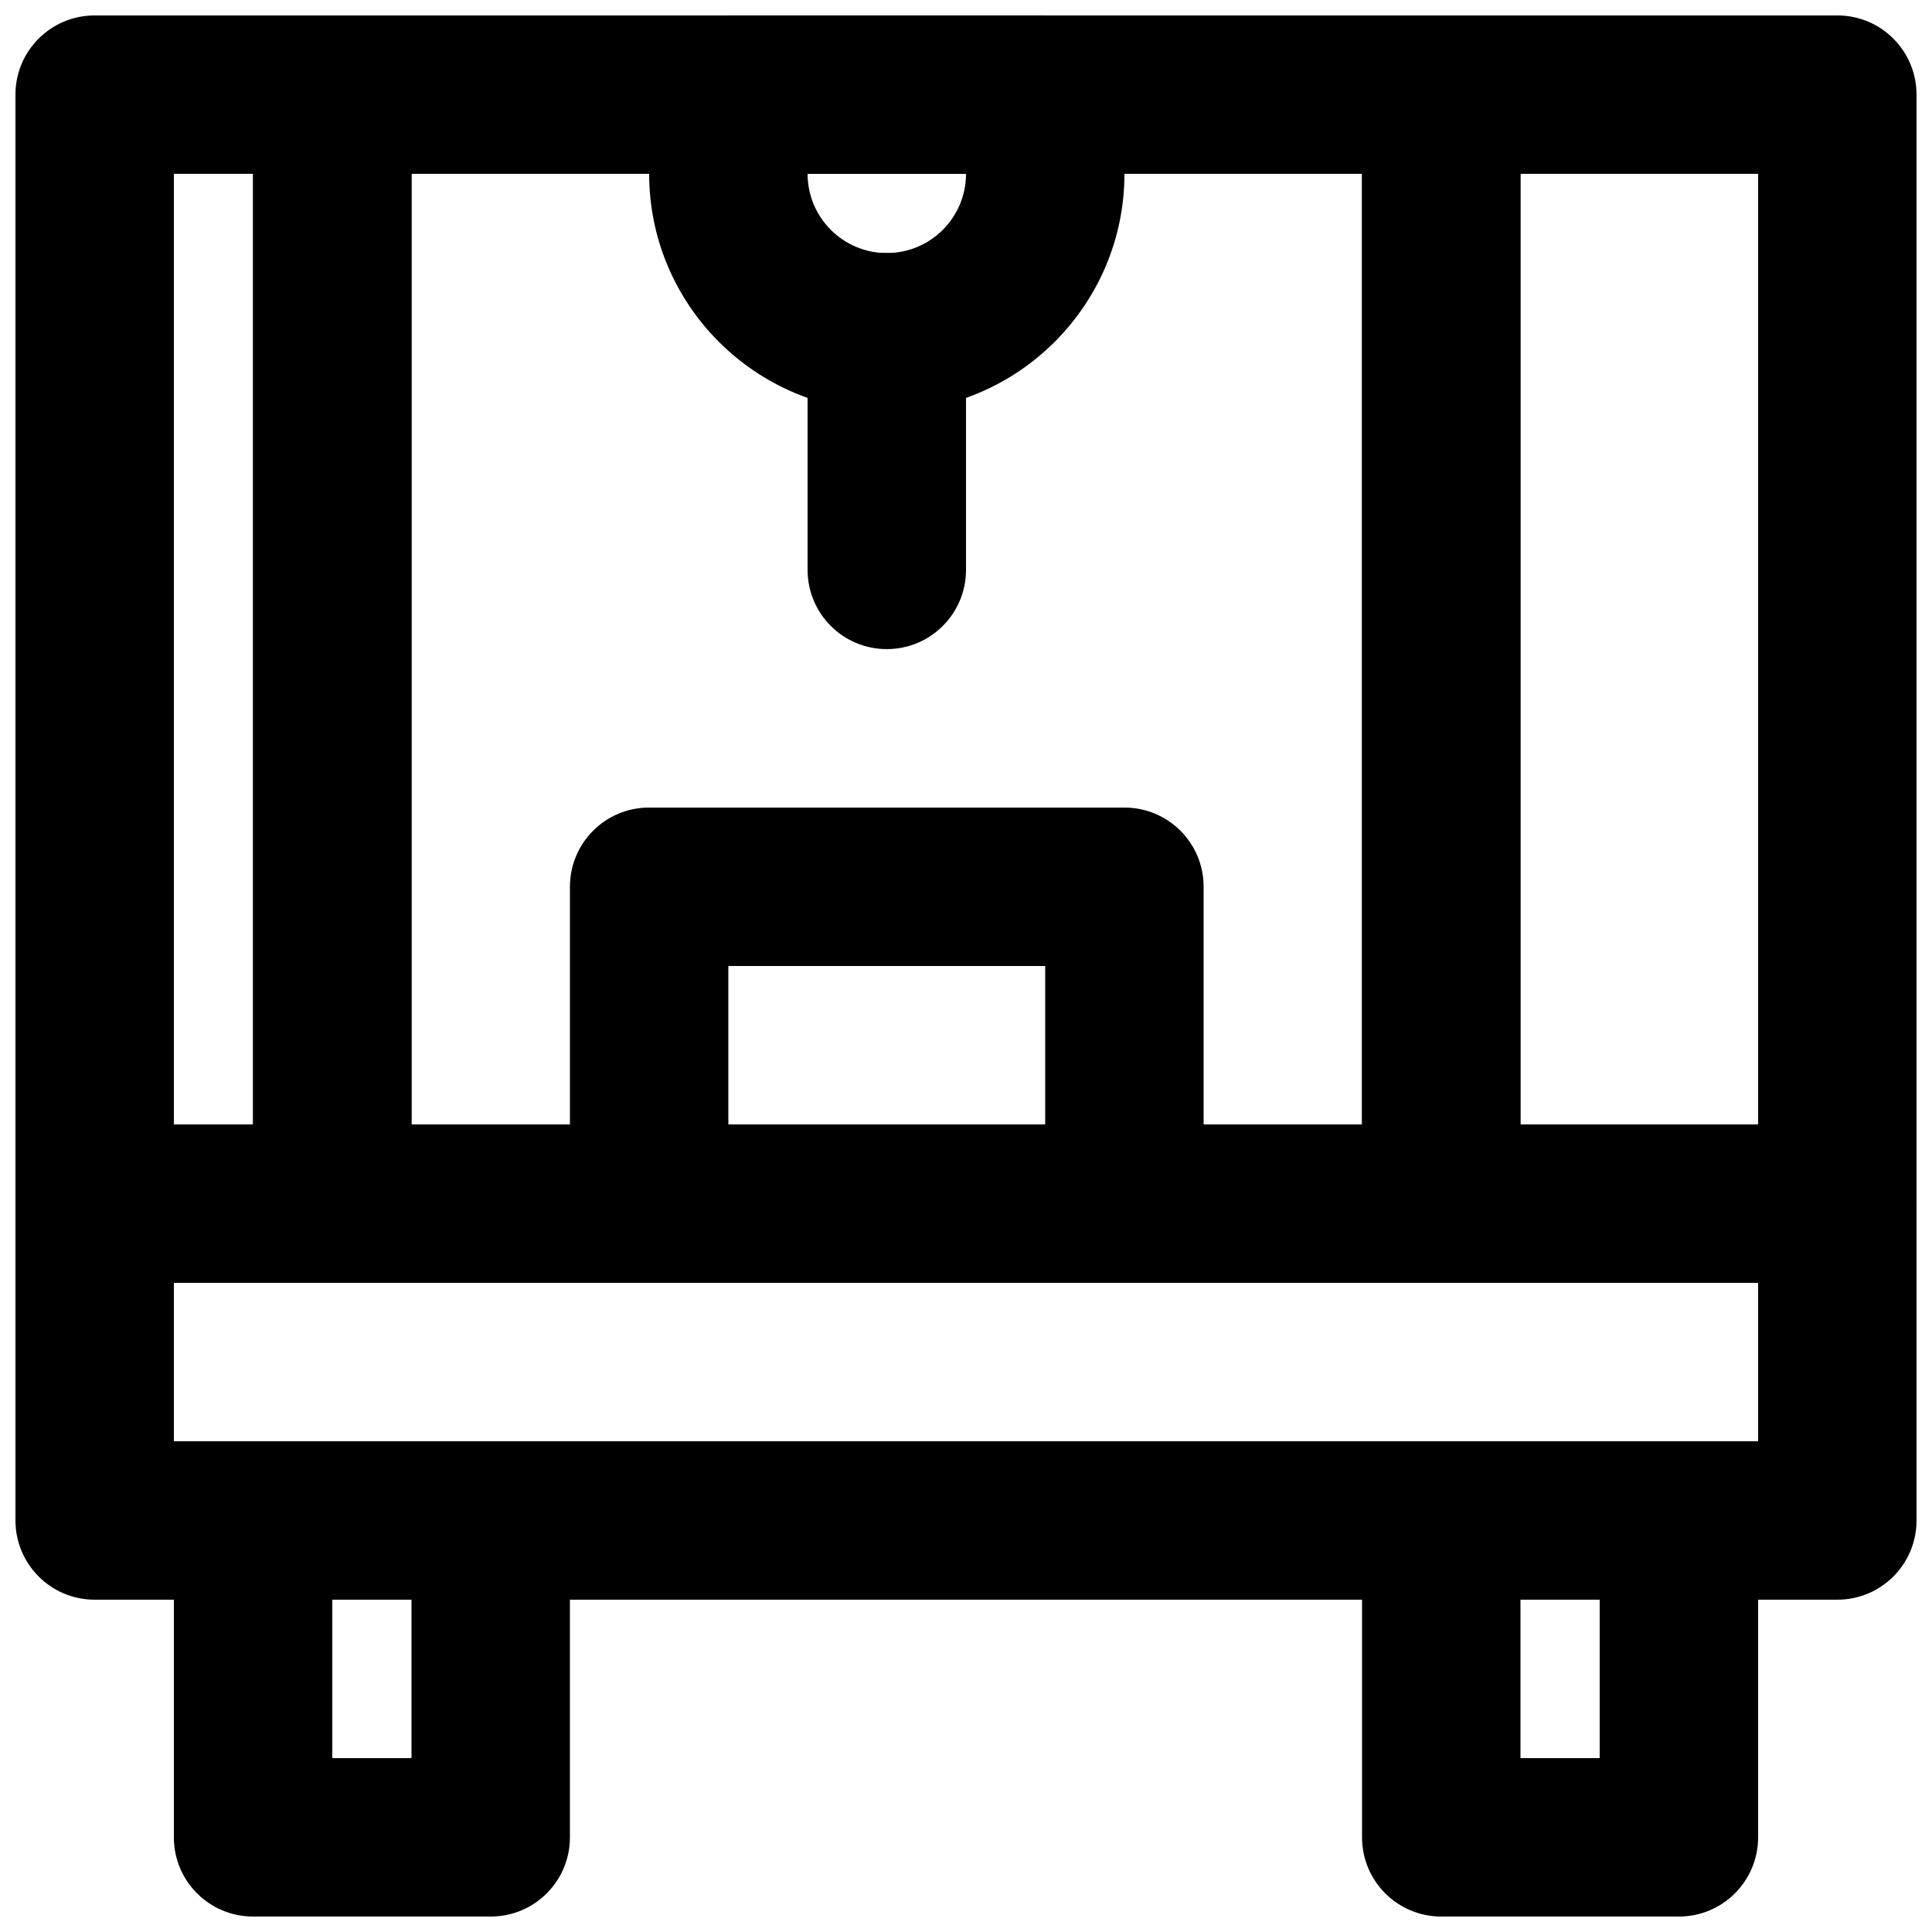
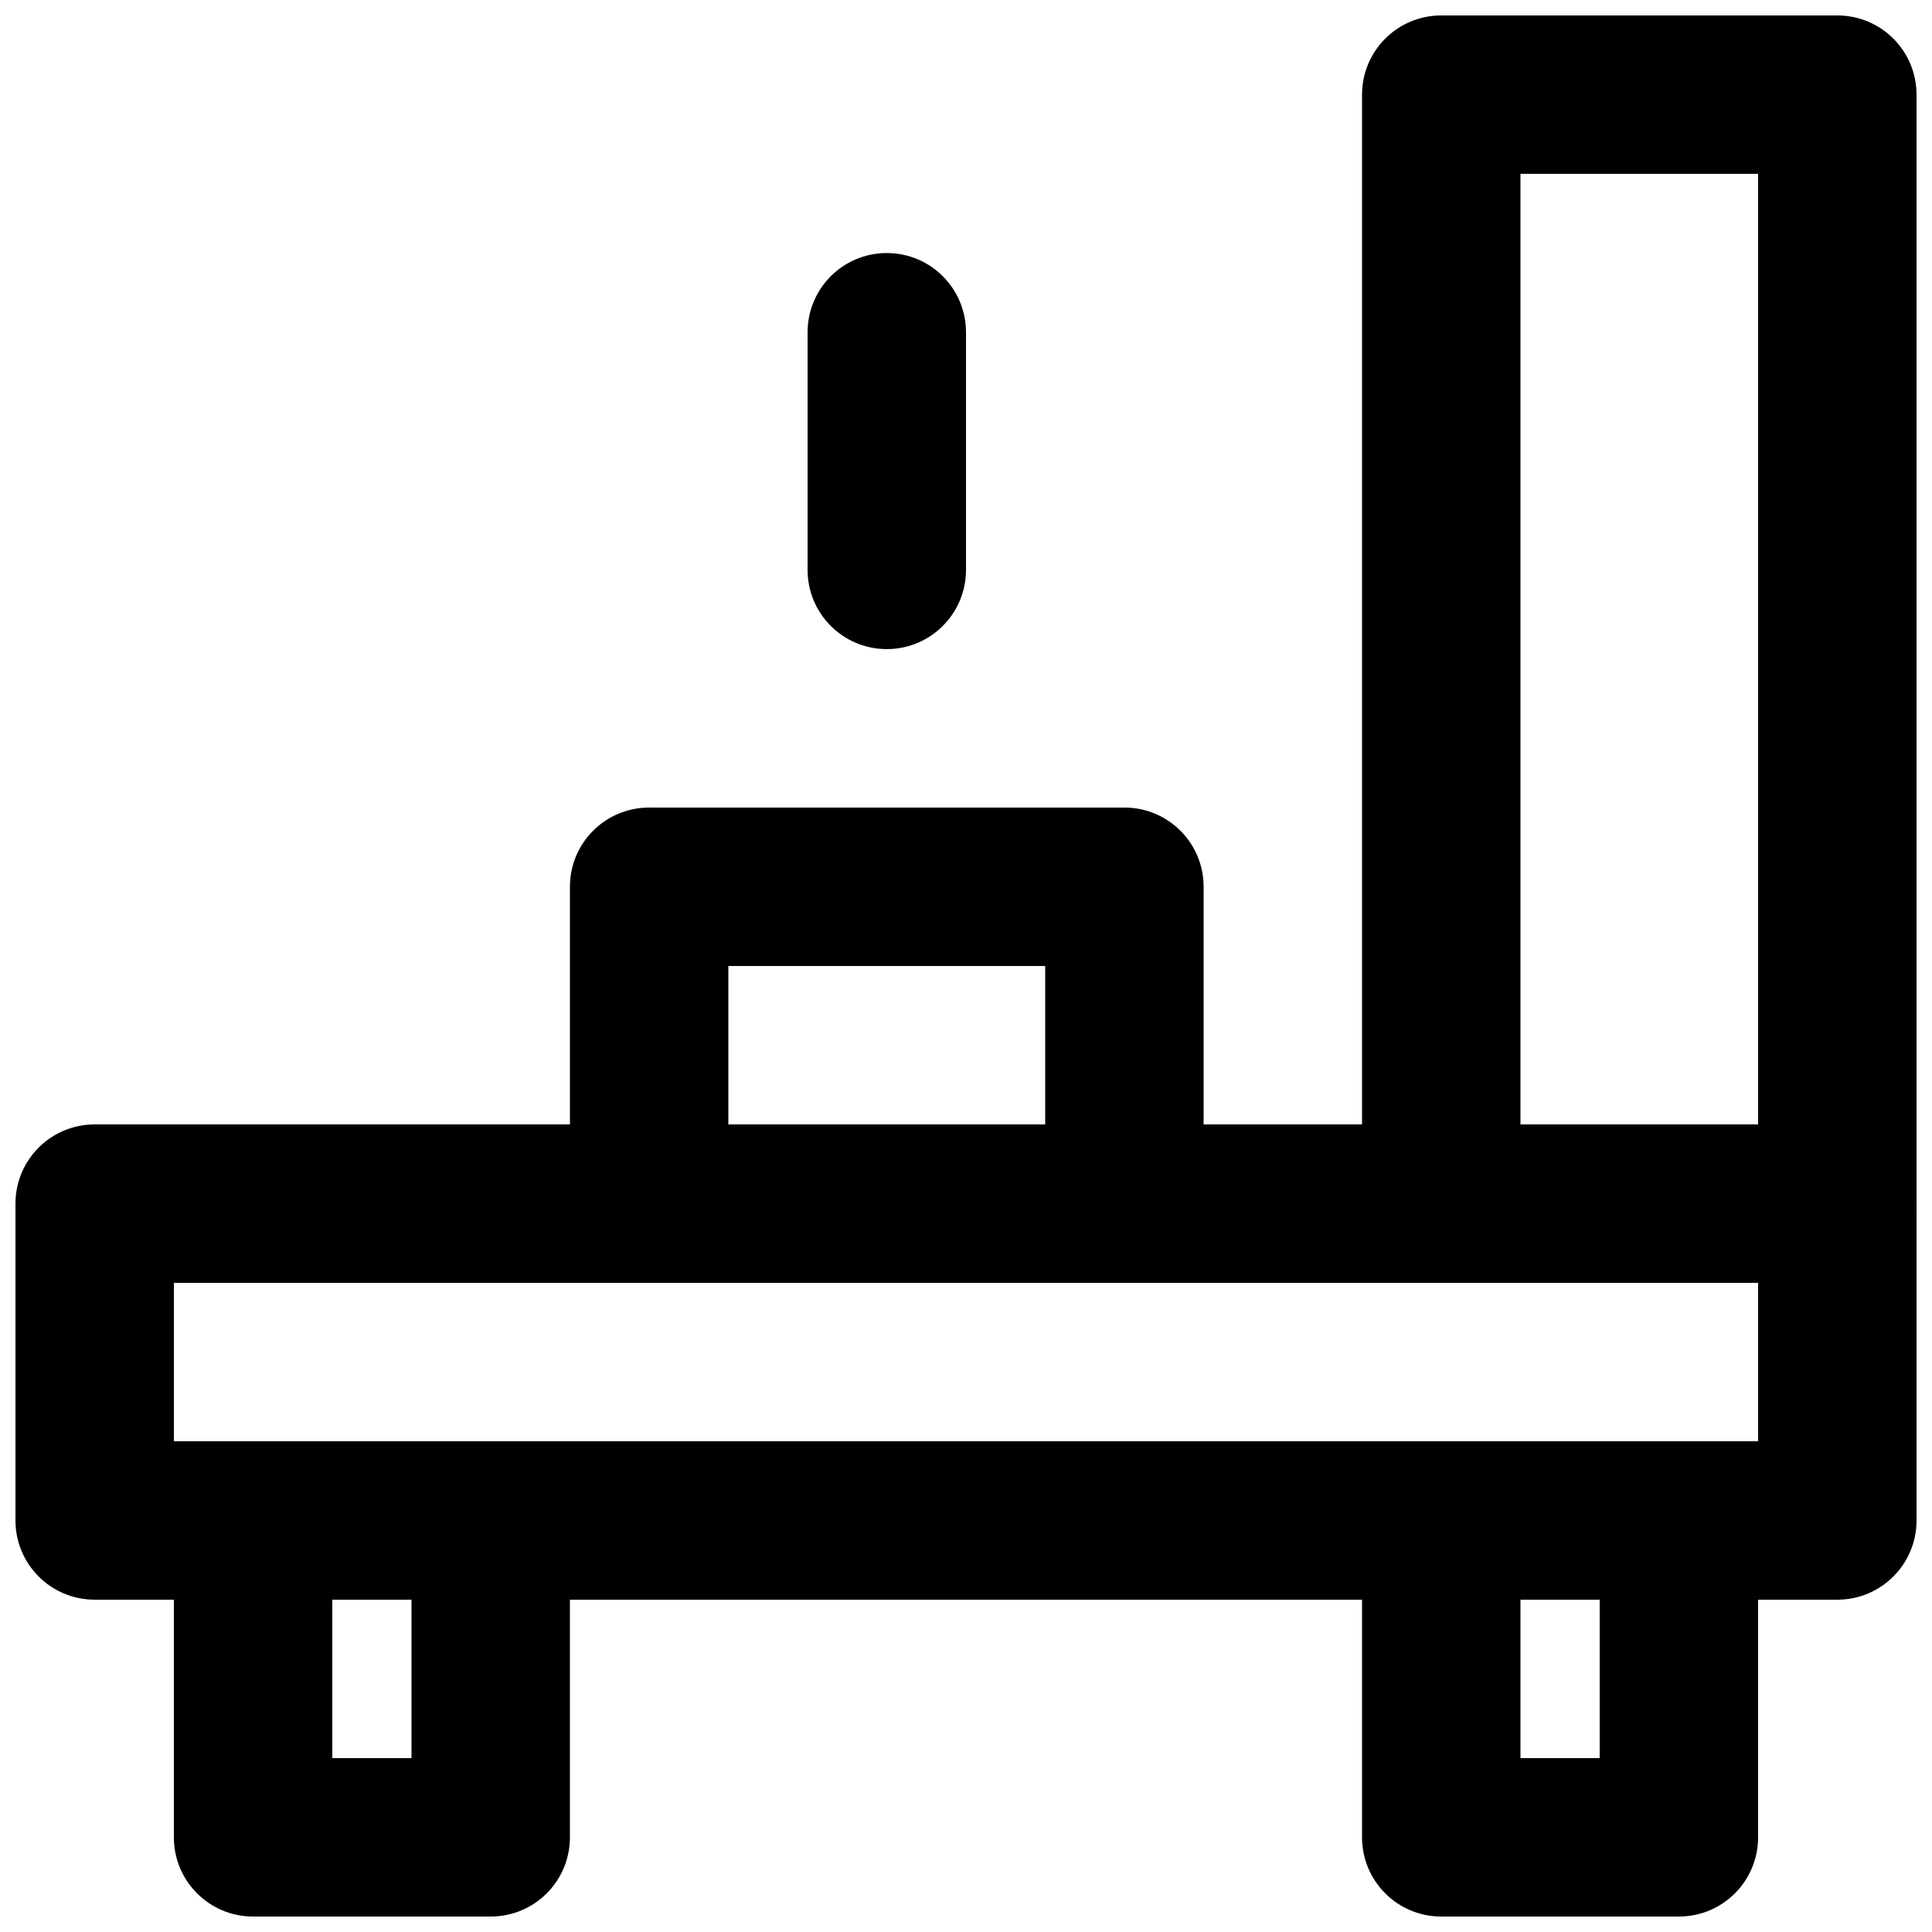
<svg xmlns="http://www.w3.org/2000/svg" width="800px" height="800px" version="1.1" viewBox="144 144 512 512">
  <defs>
    <clipPath id="g">
      <path d="m148.09 441h503.81v127h-503.81z" />
    </clipPath>
    <clipPath id="f">
      <path d="m190 525h106v126.9h-106z" />
    </clipPath>
    <clipPath id="e">
      <path d="m504 525h106v126.9h-106z" />
    </clipPath>
    <clipPath id="d">
-       <path d="m148.09 148.09h105.91v335.91h-105.91z" />
-     </clipPath>
+       </clipPath>
    <clipPath id="c">
      <path d="m504 148.09h147.9v335.91h-147.9z" />
    </clipPath>
    <clipPath id="b">
      <path d="m211 148.09h336v335.91h-336z" />
    </clipPath>
    <clipPath id="a">
-       <path d="m316 148.09h126v105.91h-126z" />
-     </clipPath>
+       </clipPath>
  </defs>
  <g clip-path="url(#g)">
    <path d="m190.08 525.95h419.84v-41.984h-419.84zm440.83 41.984h-461.82c-11.609 0-20.992-9.402-20.992-20.992v-83.965c0-11.609 9.383-20.992 20.992-20.992h461.82c11.609 0 20.992 9.383 20.992 20.992v83.965c0 11.59-9.383 20.992-20.992 20.992z" fill-rule="evenodd" />
  </g>
  <g clip-path="url(#f)">
    <path d="m232.06 609.92h20.992v-41.984h-20.992zm41.984 41.984h-62.977c-11.609 0-20.992-9.402-20.992-20.992v-83.969c0-11.605 9.383-20.992 20.992-20.992h62.977c11.609 0 20.992 9.387 20.992 20.992v83.969c0 11.59-9.383 20.992-20.992 20.992z" fill-rule="evenodd" />
  </g>
  <g clip-path="url(#e)">
    <path d="m546.94 609.92h20.992v-41.984h-20.992zm41.984 41.984h-62.977c-11.605 0-20.992-9.402-20.992-20.992v-83.969c0-11.605 9.387-20.992 20.992-20.992h62.977c11.609 0 20.992 9.387 20.992 20.992v83.969c0 11.59-9.383 20.992-20.992 20.992z" fill-rule="evenodd" />
  </g>
  <g clip-path="url(#d)">
    <path d="m190.08 441.98h20.992v-251.91h-20.992zm41.984 41.98h-62.977c-11.609 0-20.992-9.402-20.992-20.988v-293.89c0-11.609 9.383-20.992 20.992-20.992h62.977c11.609 0 20.992 9.383 20.992 20.992v293.89c0 11.586-9.383 20.988-20.992 20.988z" fill-rule="evenodd" />
  </g>
  <g clip-path="url(#c)">
    <path d="m546.94 441.98h62.977v-251.91h-62.977zm83.969 41.98h-104.96c-11.605 0-20.992-9.402-20.992-20.988v-293.89c0-11.609 9.387-20.992 20.992-20.992h104.96c11.609 0 20.992 9.383 20.992 20.992v293.89c0 11.586-9.383 20.988-20.992 20.988z" fill-rule="evenodd" />
  </g>
  <g clip-path="url(#b)">
-     <path d="m253.05 441.98h251.9v-251.91h-251.9zm272.89 41.98h-293.89c-11.609 0-20.992-9.402-20.992-20.988v-293.89c0-11.609 9.383-20.992 20.992-20.992h293.89c11.609 0 20.992 9.383 20.992 20.992v293.89c0 11.586-9.383 20.988-20.992 20.988z" fill-rule="evenodd" />
-   </g>
+     </g>
  <g clip-path="url(#a)">
    <path d="m358.02 190.07c0 11.566 9.402 20.992 20.992 20.992 11.586 0 20.992-9.426 20.992-20.992zm20.992 62.977c-34.723 0-62.977-28.254-62.977-62.977v-20.992c0-11.586 9.383-20.992 20.992-20.992h83.969c11.605 0 20.992 9.406 20.992 20.992v20.992c0 34.723-28.258 62.977-62.977 62.977z" fill-rule="evenodd" />
  </g>
  <path d="m379.01 316.02c-11.609 0-20.992-9.402-20.992-20.992v-62.977c0-11.586 9.383-20.992 20.992-20.992 11.605 0 20.992 9.406 20.992 20.992v62.977c0 11.59-9.387 20.992-20.992 20.992" fill-rule="evenodd" />
  <path d="m337.02 441.98h83.969v-41.984h-83.969zm104.96 41.98h-125.95c-11.609 0-20.992-9.402-20.992-20.988v-83.969c0-11.609 9.383-20.992 20.992-20.992h125.95c11.605 0 20.992 9.383 20.992 20.992v83.969c0 11.586-9.387 20.988-20.992 20.988z" fill-rule="evenodd" />
</svg>